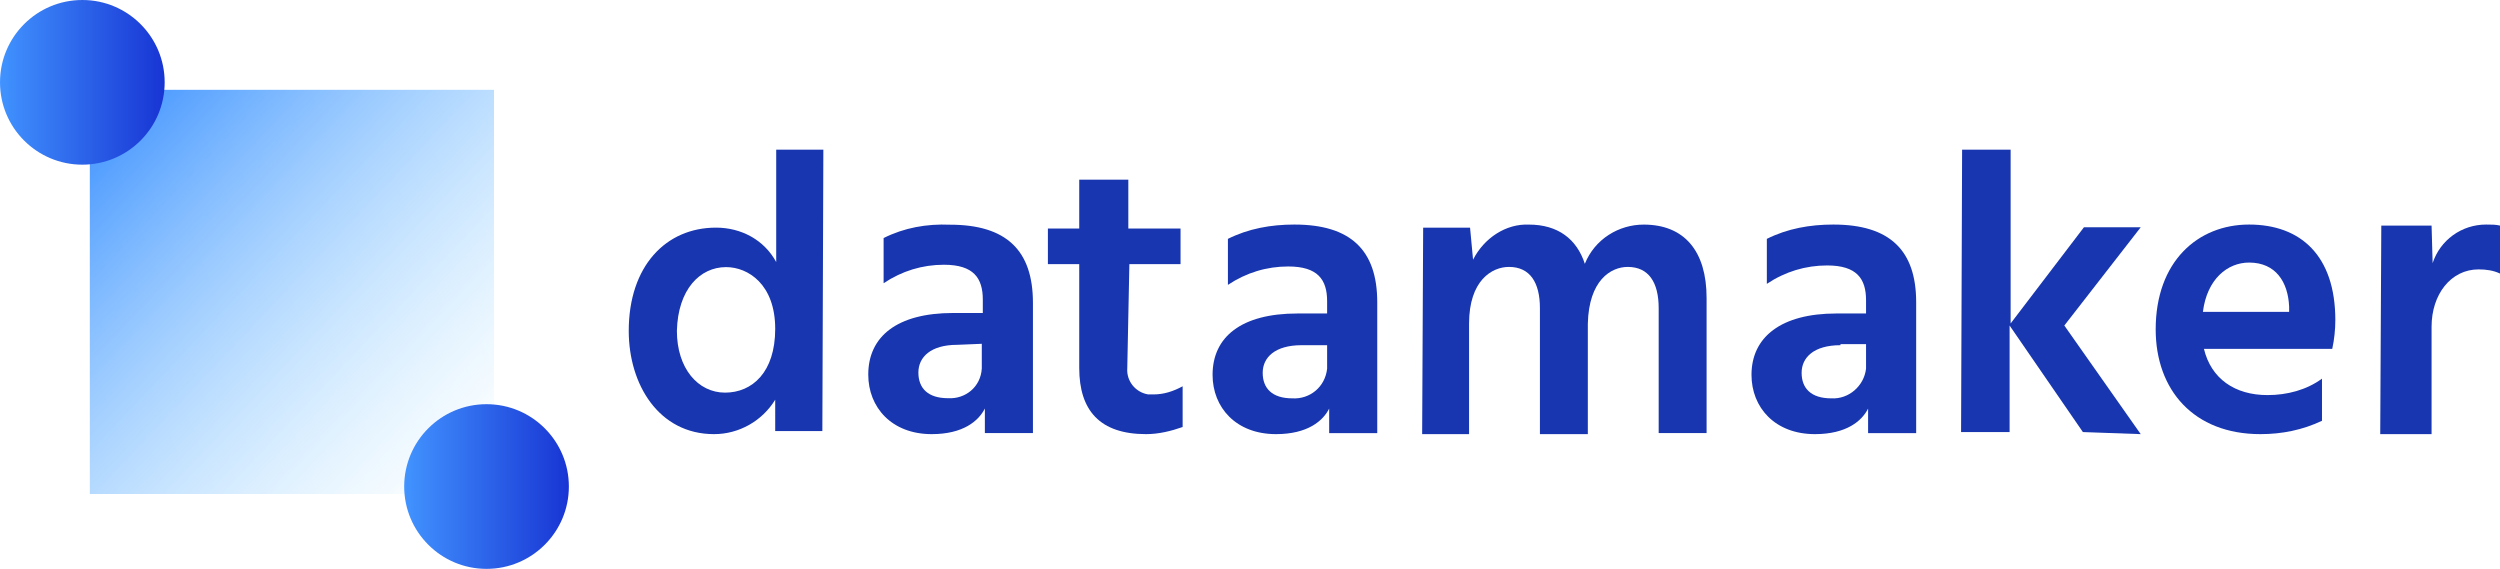
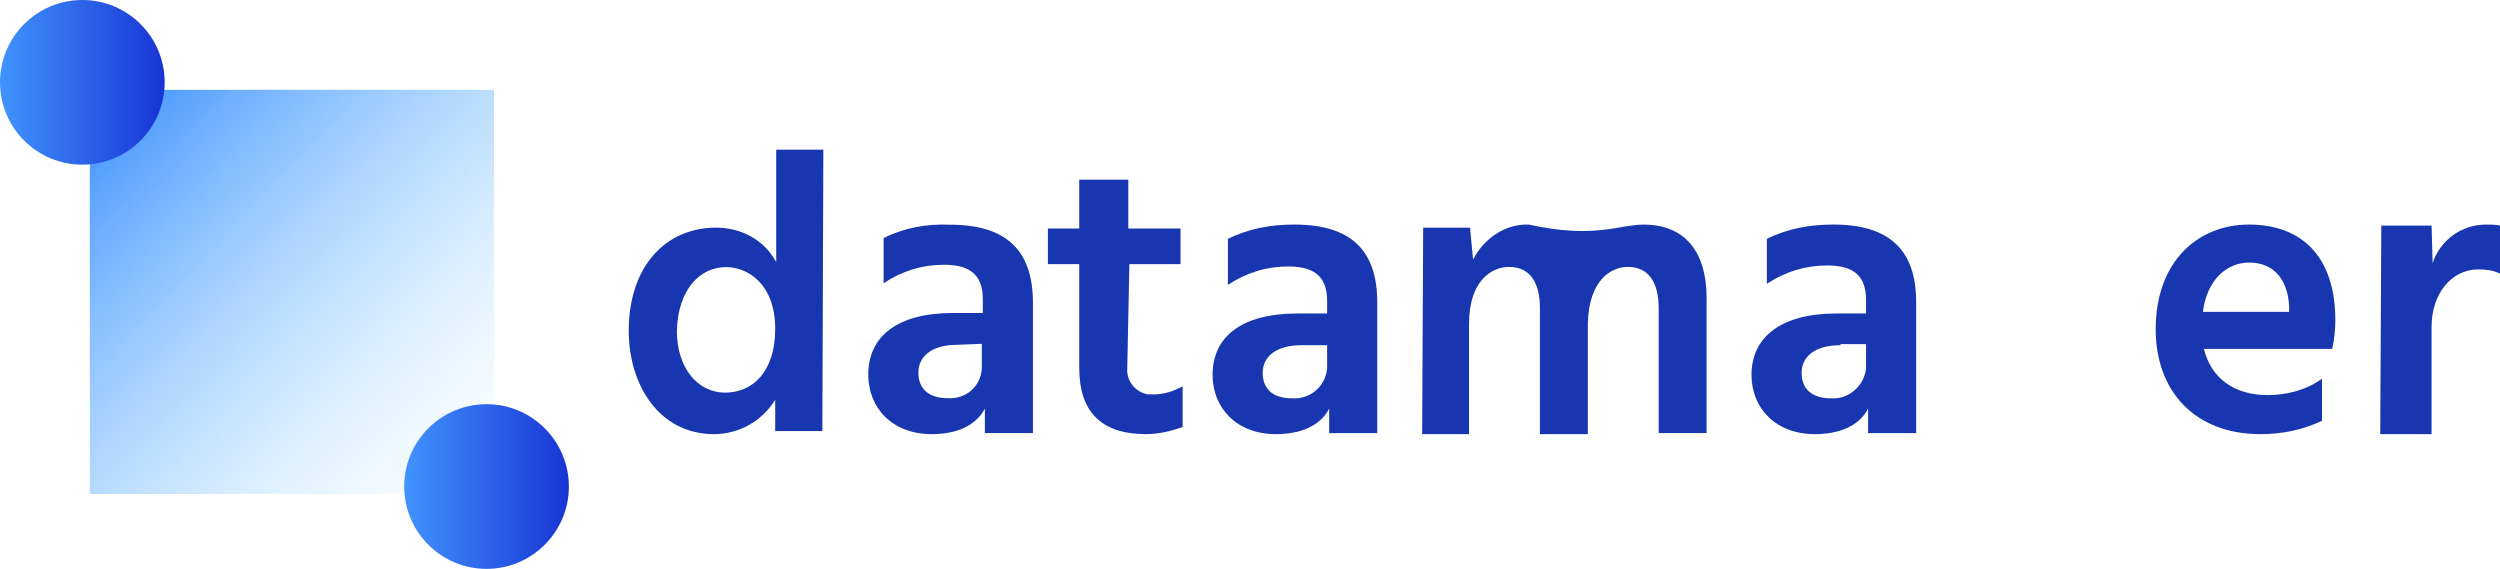
<svg xmlns="http://www.w3.org/2000/svg" width="167px" height="38px" viewBox="0 0 167 38" version="1.1">
  <title>datamaker-logo-01@2x</title>
  <defs>
    <linearGradient x1="98.444%" y1="95.876%" x2="2.555%" y2="5.114%" id="linearGradient-1">
      <stop stop-color="#A7E0FF" stop-opacity="0" offset="0%" />
      <stop stop-color="#4193FF" offset="100%" />
    </linearGradient>
    <linearGradient x1="-0.147%" y1="50.158%" x2="99.618%" y2="50.158%" id="linearGradient-2">
      <stop stop-color="#4193FF" offset="0%" />
      <stop stop-color="#1835D4" offset="100%" />
    </linearGradient>
    <linearGradient x1="0.265%" y1="49.982%" x2="100.029%" y2="49.982%" id="linearGradient-3">
      <stop stop-color="#4193FF" offset="0%" />
      <stop stop-color="#1835D4" offset="100%" />
    </linearGradient>
  </defs>
  <g id="Symbols" stroke="none" stroke-width="1" fill="none" fill-rule="evenodd">
    <g id="Nav-/-white-/-Solution-" transform="translate(-262, -16)" fill-rule="nonzero">
      <g id="datamaker-logo-01" transform="translate(262, 16)">
        <path d="M55,10 L54.933,28.797 L51.784,28.797 L51.784,26.701 C50.912,28.121 49.371,29 47.696,29 C44.01,29 42,25.687 42,22.103 C42,17.776 44.479,15.206 47.83,15.206 C49.505,15.206 51.046,16.018 51.851,17.505 L51.851,10 L55,10 Z M51.784,21.968 C51.784,18.993 49.974,17.843 48.5,17.843 C46.758,17.843 45.284,19.331 45.216,22.103 C45.216,24.605 46.624,26.228 48.433,26.228 C50.242,26.228 51.784,24.875 51.784,21.968 Z" id="Shape" fill="#1736B0" />
        <path d="M59.025,15.902 C60.391,15.216 61.894,14.942 63.466,15.01 C67.224,15.01 69,16.725 69,20.222 L69,28.931 L65.789,28.931 L65.789,27.286 C65.379,28.108 64.354,29 62.236,29 C59.571,29 58,27.217 58,25.023 C58,22.485 59.913,20.908 63.671,20.908 L65.652,20.908 L65.652,20.016 C65.652,18.576 65.037,17.685 63.056,17.685 C61.621,17.685 60.255,18.096 59.025,18.919 L59.025,15.902 Z M63.944,23.034 C62.168,23.034 61.348,23.857 61.348,24.885 C61.348,25.914 61.963,26.6 63.329,26.6 C64.491,26.668 65.516,25.845 65.584,24.611 C65.584,24.474 65.584,24.405 65.584,24.268 L65.584,22.965 L63.944,23.034 Z" id="Shape" fill="#1736B0" />
        <path d="M75.302,24.58 C75.233,25.464 75.86,26.212 76.698,26.348 C76.837,26.348 76.907,26.348 77.047,26.348 C77.744,26.348 78.372,26.144 79,25.804 L79,28.524 C78.233,28.796 77.395,29 76.558,29 C73.488,29 72.093,27.436 72.093,24.58 L72.093,17.644 L70,17.644 L70,15.264 L72.093,15.264 L72.093,12 L75.372,12 L75.372,15.264 L78.86,15.264 L78.86,17.644 L75.442,17.644 L75.302,24.58 Z" id="Path" fill="#1736B0" />
        <path d="M82.025,15.956 C83.391,15.273 84.894,15 86.466,15 C90.224,15 92,16.707 92,20.19 L92,28.932 L88.789,28.932 L88.789,27.293 C88.379,28.112 87.354,29 85.236,29 C82.571,29 81,27.224 81,25.039 C81,22.512 82.913,20.941 86.671,20.941 L88.652,20.941 L88.652,20.122 C88.652,18.688 88.037,17.8 86.056,17.8 C84.621,17.8 83.255,18.21 82.025,19.029 L82.025,15.956 Z M86.944,23.059 C85.168,23.059 84.348,23.878 84.348,24.902 C84.348,25.927 84.963,26.61 86.329,26.61 C87.491,26.678 88.516,25.859 88.652,24.629 C88.652,24.493 88.652,24.424 88.652,24.288 L88.652,23.059 L86.944,23.059 Z" id="Shape" fill="#1736B0" />
-         <path d="M98.4,17.348 C99.133,15.9 100.6,14.935 102.133,15.003 C104.067,15.003 105.333,15.969 105.867,17.624 C106.533,15.969 108.133,15.003 109.8,15.003 C112.533,15.003 114,16.796 114,19.899 L114,28.931 L110.8,28.931 L110.8,20.588 C110.8,18.865 110.133,17.83 108.733,17.83 C107.6,17.83 106.133,18.727 106.067,21.623 L106.067,29 L102.867,29 L102.867,20.588 C102.867,18.865 102.2,17.83 100.8,17.83 C99.667,17.83 98.133,18.727 98.133,21.623 L98.133,29 L95,29 L95.067,15.21 L98.2,15.21 L98.4,17.348 Z" id="Path" fill="#1736B0" />
+         <path d="M98.4,17.348 C99.133,15.9 100.6,14.935 102.133,15.003 C106.533,15.969 108.133,15.003 109.8,15.003 C112.533,15.003 114,16.796 114,19.899 L114,28.931 L110.8,28.931 L110.8,20.588 C110.8,18.865 110.133,17.83 108.733,17.83 C107.6,17.83 106.133,18.727 106.067,21.623 L106.067,29 L102.867,29 L102.867,20.588 C102.867,18.865 102.2,17.83 100.8,17.83 C99.667,17.83 98.133,18.727 98.133,21.623 L98.133,29 L95,29 L95.067,15.21 L98.2,15.21 L98.4,17.348 Z" id="Path" fill="#1736B0" />
        <path d="M118.025,15.956 C119.391,15.273 120.894,15 122.466,15 C126.224,15 128,16.707 128,20.19 L128,28.932 L124.789,28.932 L124.789,27.293 C124.379,28.112 123.354,29 121.236,29 C118.571,29 117,27.224 117,25.039 C117,22.512 118.981,20.941 122.671,20.941 L124.652,20.941 L124.652,20.054 C124.652,18.62 124.037,17.732 122.056,17.732 C120.621,17.732 119.255,18.141 118.025,18.961 L118.025,15.956 Z M122.944,23.059 C121.168,23.059 120.348,23.878 120.348,24.902 C120.348,25.927 120.963,26.61 122.329,26.61 C123.491,26.678 124.516,25.79 124.652,24.629 C124.652,24.493 124.652,24.424 124.652,24.288 L124.652,22.99 L122.944,22.99 L122.944,23.059 Z" id="Shape" fill="#1736B0" />
-         <polygon id="Path" fill="#1736B0" points="139.138 28.862 134.241 21.745 134.241 28.862 131 28.862 131.069 10 134.31 10 134.31 21.607 139.207 15.182 143 15.182 137.897 21.745 143 29" />
        <path d="M155.109,28.108 C153.806,28.725 152.434,29 150.994,29 C146.537,29 144,26.049 144,22 C144,17.471 146.811,15 150.24,15 C153.669,15 156,17.059 156,21.382 C156,22 155.931,22.686 155.794,23.304 L147.223,23.304 C147.703,25.294 149.28,26.392 151.474,26.392 C152.777,26.392 154.08,26.049 155.109,25.294 L155.109,28.108 Z M152.914,20.49 C152.846,18.843 152.023,17.539 150.24,17.539 C148.8,17.539 147.429,18.637 147.154,20.833 L152.914,20.833 L152.914,20.49 Z" id="Shape" fill="#1736B0" />
        <path d="M162.5,17.577 C163,16.045 164.429,15 166.071,15 C166.429,15 166.714,15 167,15.07 L167,18.274 C166.571,18.065 166.071,17.995 165.571,17.995 C163.714,17.995 162.429,19.667 162.429,21.826 L162.429,29 L159,29 L159.071,15.07 L162.429,15.07 L162.5,17.577 Z" id="Path" fill="#1736B0" />
        <rect id="Rectangle" fill="url(#linearGradient-1)" x="6" y="6" width="27" height="27" />
        <circle id="Oval" fill="url(#linearGradient-2)" cx="5.5" cy="5.5" r="5.5" />
        <circle id="Oval" fill="url(#linearGradient-3)" cx="32.5" cy="32.5" r="5.5" />
      </g>
    </g>
  </g>
</svg>